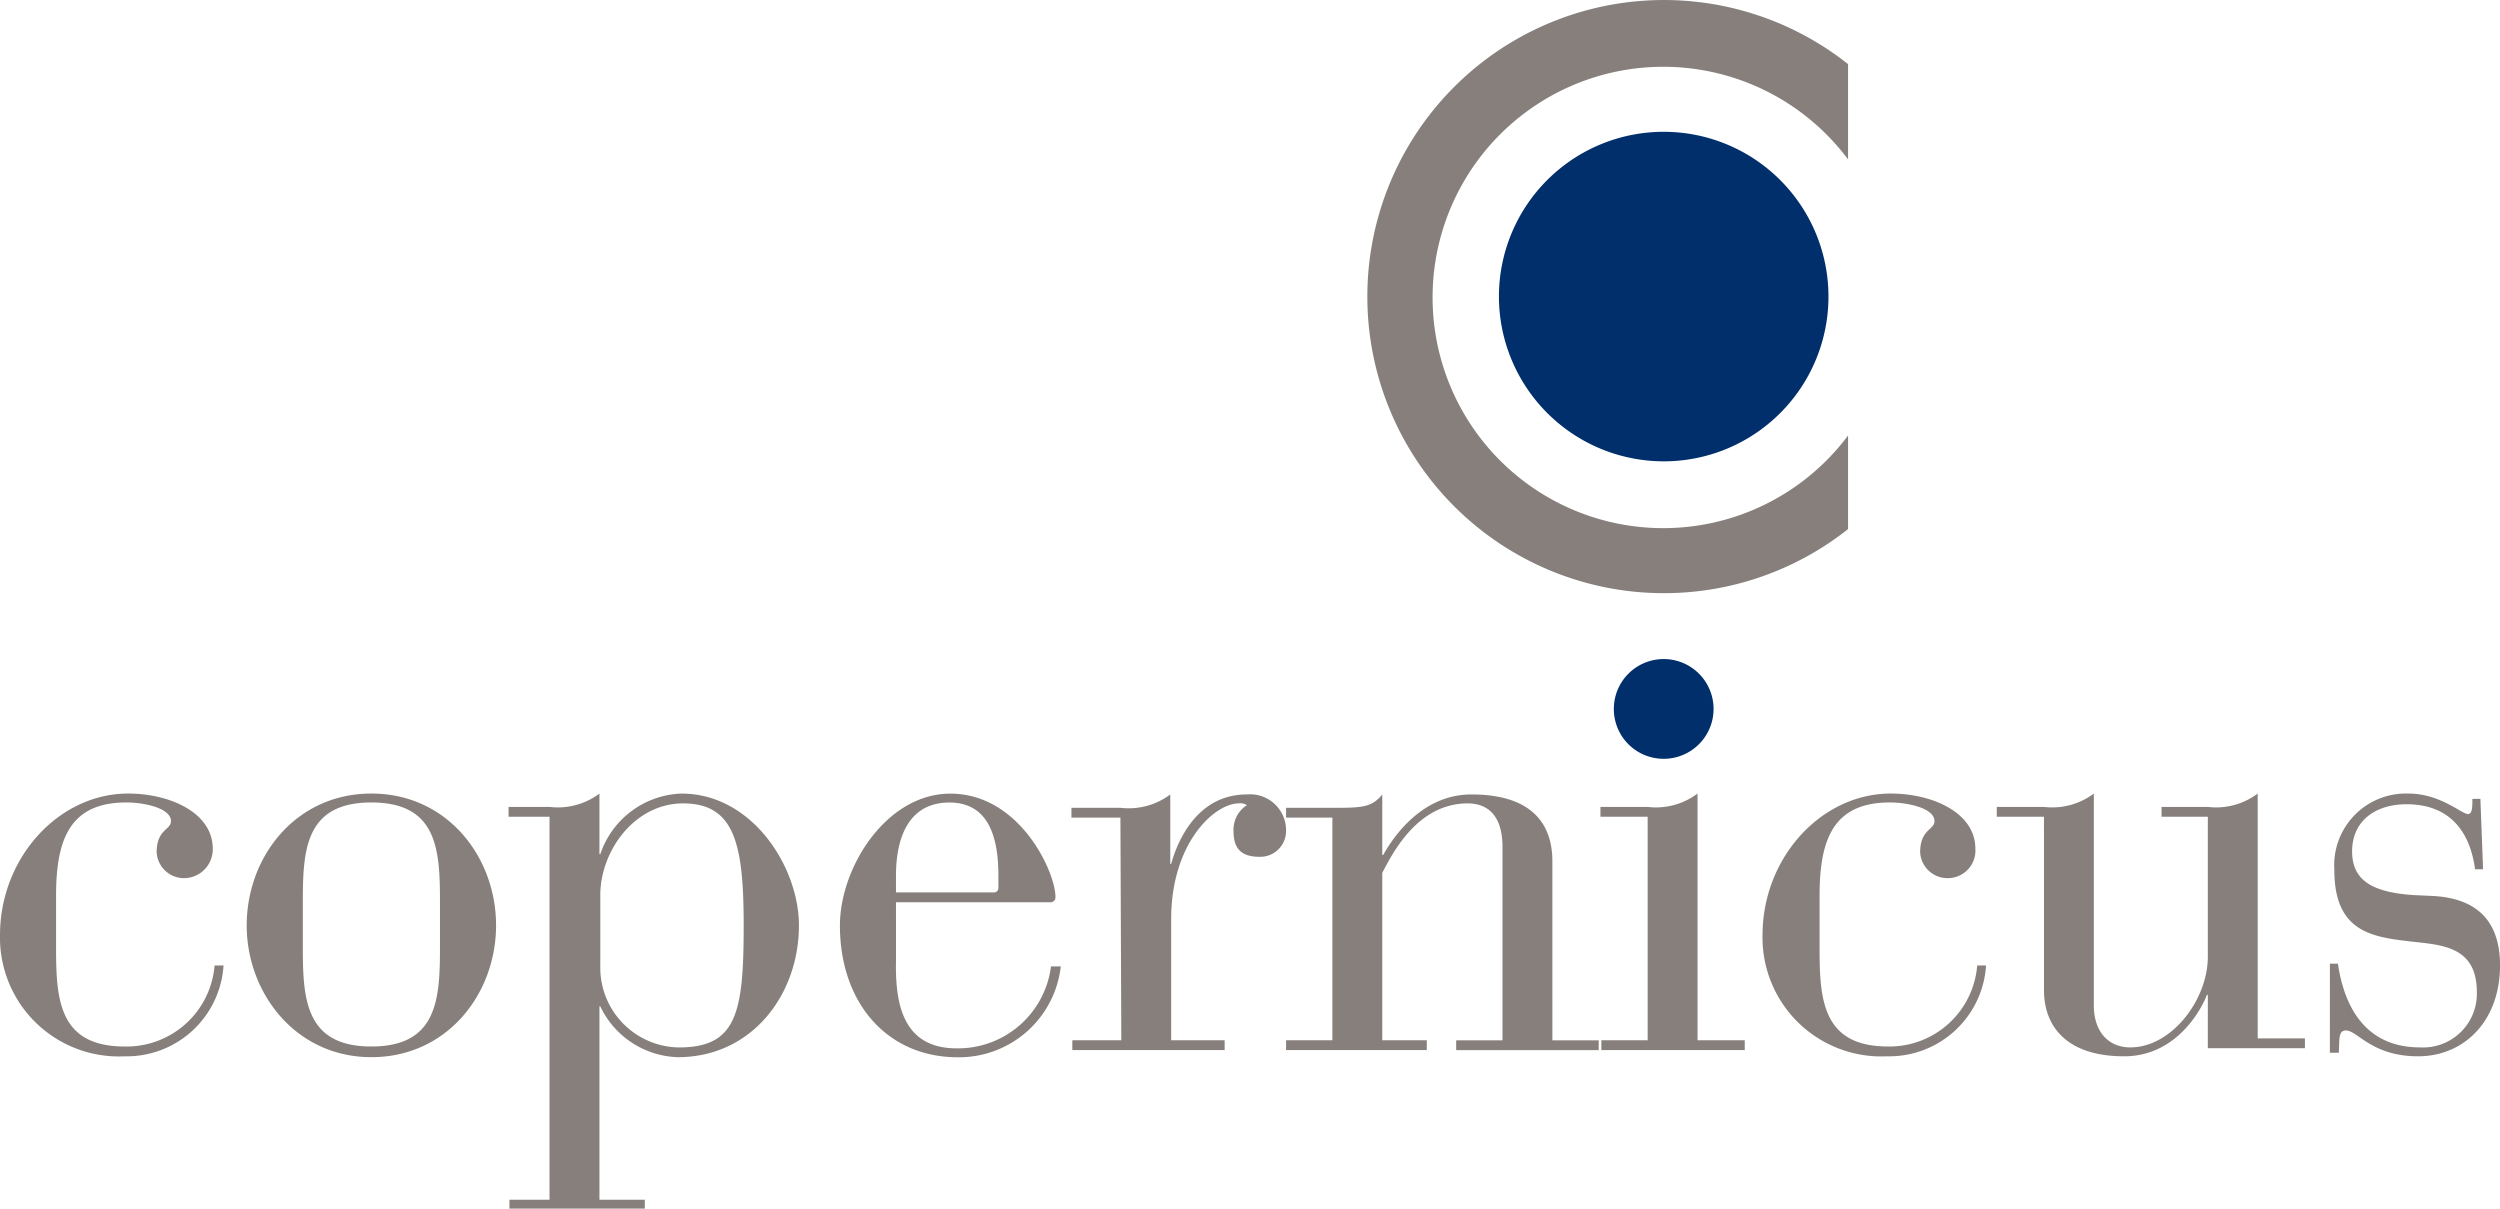
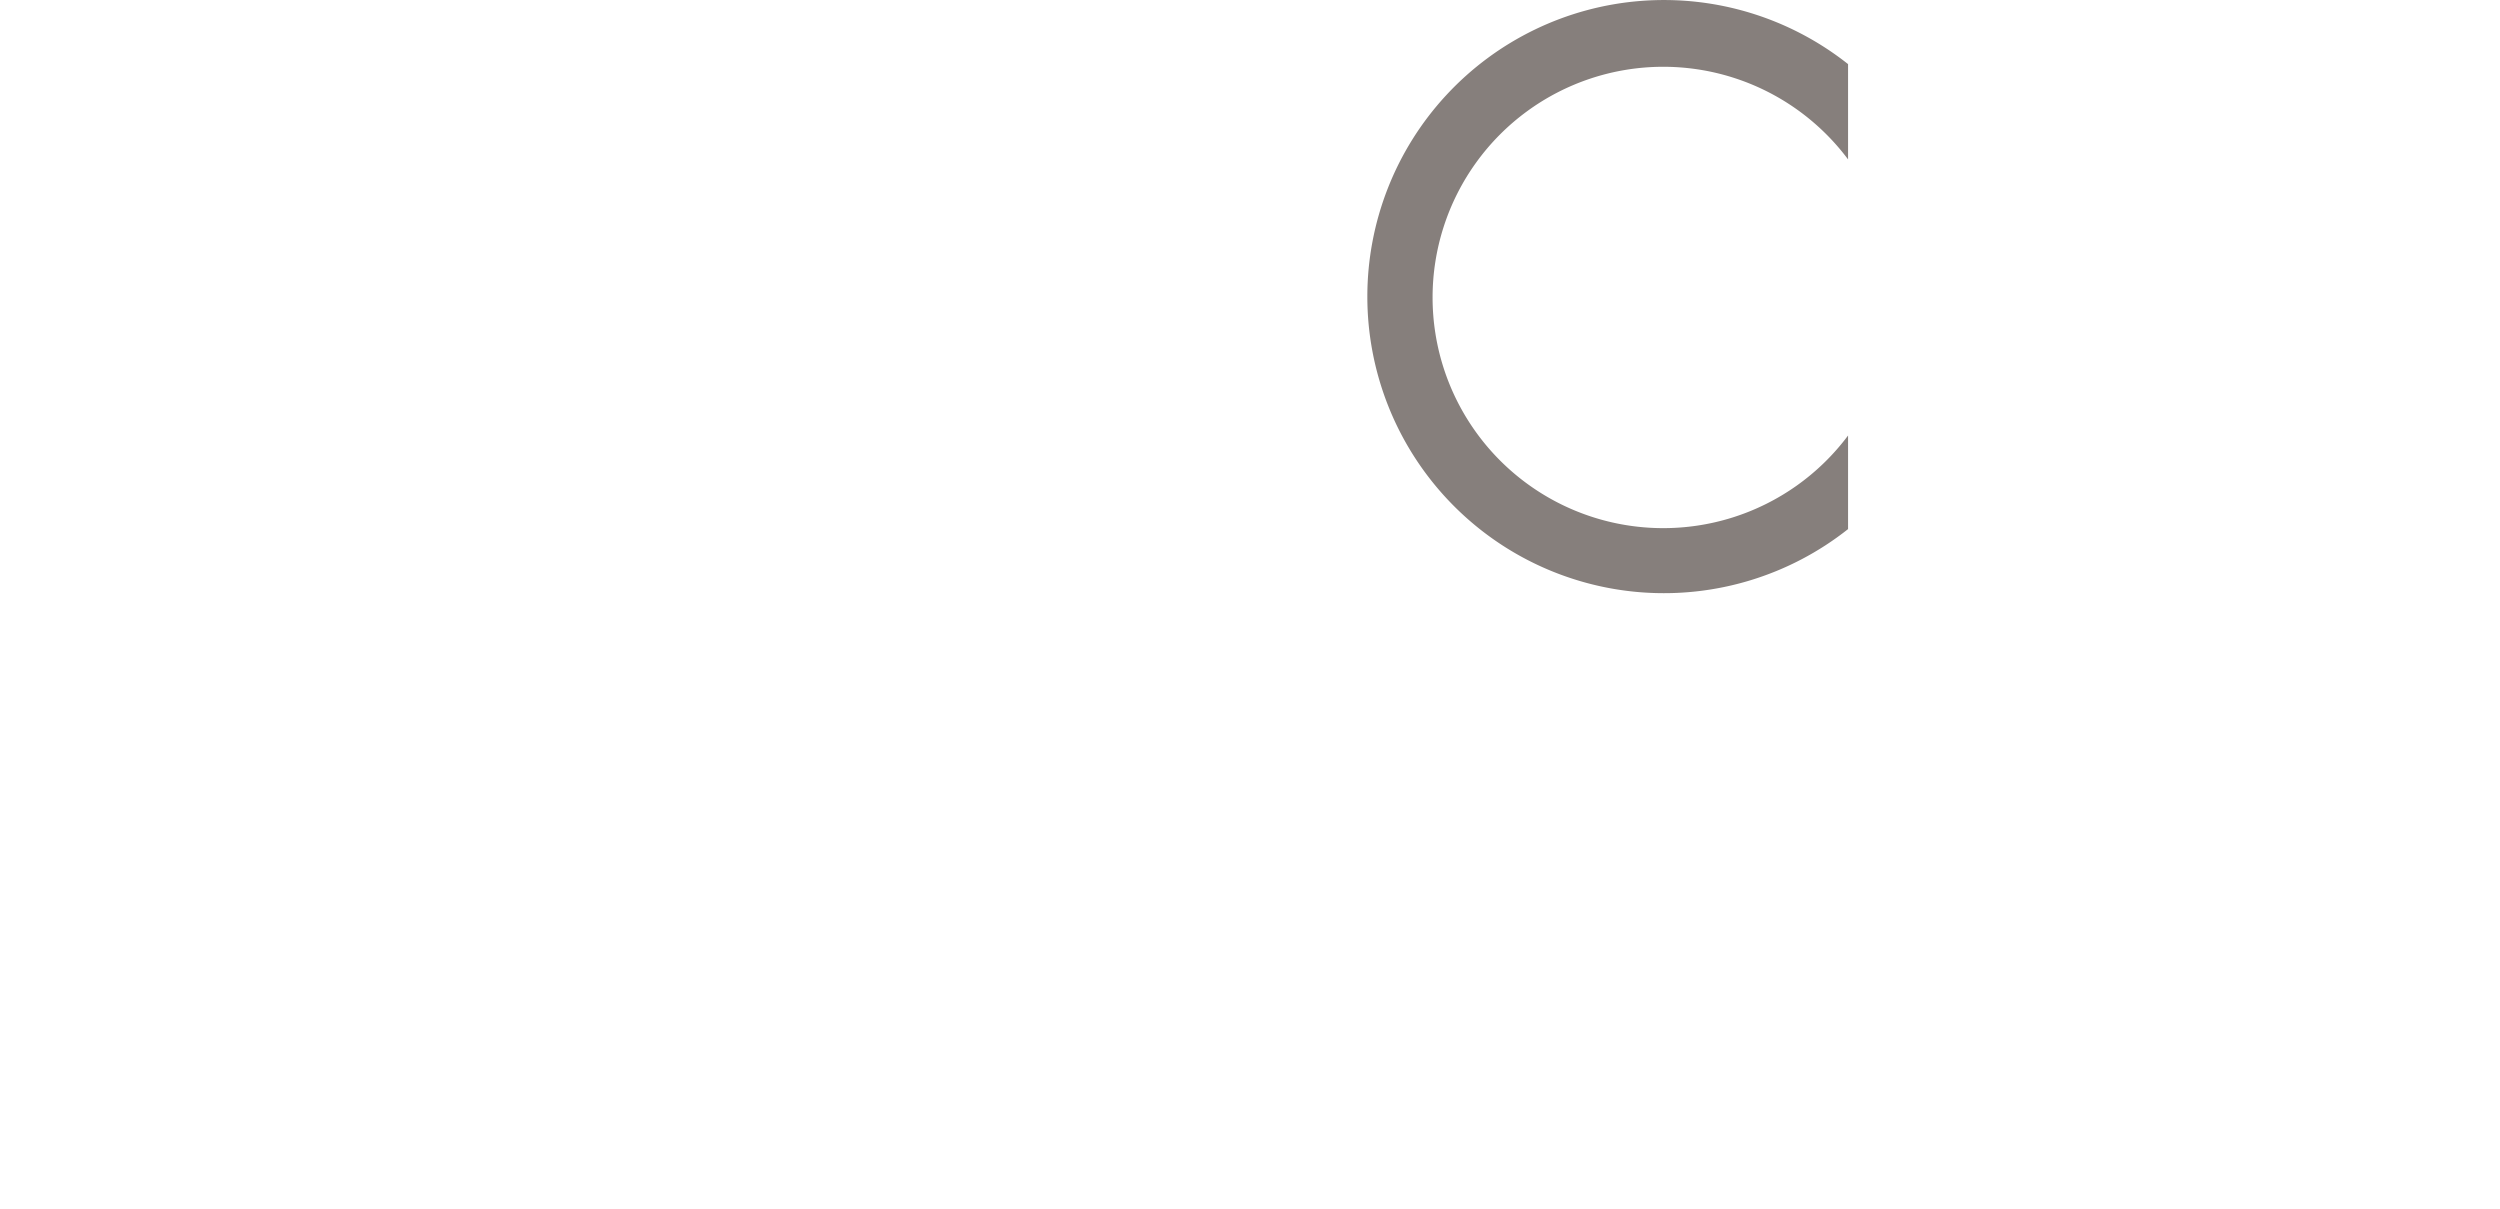
<svg xmlns="http://www.w3.org/2000/svg" id="Logo_copernicus-holding" width="174.745" height="84.478" viewBox="0 0 174.745 84.478">
-   <path id="Tracciato_298" data-name="Tracciato 298" d="M162.854,107.216h.623c.062-.872-.062-1.556.5-1.556.809,0,1.805,1.805,5.043,1.805s5.727-2.49,5.727-6.35c0-2.864-1.37-4.669-4.669-4.856l-1.37-.062c-2.739-.187-4.3-.934-4.3-3.05,0-2.179,1.681-3.3,3.8-3.3,3.237,0,4.482,2.179,4.794,4.544h.56l-.187-4.918h-.56v.187c0,.56-.062.872-.311.872-.436,0-1.93-1.432-4.171-1.432a5.015,5.015,0,0,0-5.167,5.354c0,4.3,2.615,4.669,5.292,4.98,2.179.249,4.669.311,4.669,3.548a3.759,3.759,0,0,1-3.984,3.86c-4.358,0-5.416-3.735-5.727-5.852h-.56Zm-19.983-4.358c0,2.428,1.494,4.607,5.6,4.607,3.673,0,5.416-3.3,5.79-4.3h.062V106.9h6.786v-.685h-3.3V89.1a4.838,4.838,0,0,1-3.486.934h-3.237v.685h3.237v9.774c0,3.05-2.552,6.35-5.416,6.35-1.556,0-2.552-1.121-2.552-2.926V89.1a4.838,4.838,0,0,1-3.486.934h-3.3v.685h3.3Zm-4.669-1.743a6.155,6.155,0,0,1-6.225,5.665c-4.607,0-4.793-3.3-4.793-6.91V96.259c0-3.922.934-6.537,4.918-6.537,1.183,0,3.113.374,3.113,1.307,0,.623-1,.56-1,2.179a1.914,1.914,0,0,0,1.93,1.805h0a1.931,1.931,0,0,0,1.93-2.054h0c0-2.552-3.05-3.86-5.914-3.86-4.856,0-8.964,4.482-8.964,9.9a8.308,8.308,0,0,0,8.715,8.466,6.784,6.784,0,0,0,6.91-6.35Zm-22.971,5.229h-3.3v.685h10.023v-.685h-3.3V89.1a4.838,4.838,0,0,1-3.486.934h-3.3v.685h3.3v15.626Zm-22.1,0H89.894v.685H99.73v-.685H96.617v-11.7c.747-1.432,2.49-4.856,5.976-4.856,1.307,0,2.428.747,2.428,3.05v13.509h-3.237v.685h9.961v-.685h-3.237V93.831c0-2.428-1.245-4.669-5.665-4.669-2.988,0-5.043,2.241-6.163,4.233h-.062V89.162c-.747.934-1.494.934-3.486.934H89.894v.685h3.237Zm-14.754,0H74.953v.685H85.6v-.685H81.863V97.878c0-5.354,3.05-8.093,4.731-8.093a.837.837,0,0,1,.56.125,2.036,2.036,0,0,0-.934,1.805c0,1.121.436,1.805,1.805,1.805a1.806,1.806,0,0,0,1.868-1.743V91.59a2.514,2.514,0,0,0-2.739-2.428c-3.362,0-4.793,3.05-5.292,4.856H81.8V89.162a4.838,4.838,0,0,1-3.486.934H74.891v.685h3.424ZM69.786,95.7a.318.318,0,0,1-.249.311h-6.91V94.827c0-2.615.872-5.1,3.735-5.1,2.739,0,3.424,2.428,3.424,5.1Zm-7.159,1H73.4a.349.349,0,0,0,.374-.311v-.062c0-1.743-2.49-7.221-7.346-7.221-4.482,0-7.719,5.167-7.719,9.213,0,5.478,3.362,9.213,8.217,9.213a7.156,7.156,0,0,0,7.221-6.35h-.685a6.546,6.546,0,0,1-6.6,5.727c-3.86,0-4.3-3.3-4.233-6.225Zm-20.668-.5c0-3.05,2.366-6.412,5.79-6.412,3.611,0,4.233,2.864,4.233,8.529,0,6.163-.5,8.529-4.544,8.529a5.581,5.581,0,0,1-5.478-5.727V96.2Zm-3.486,21.291H35.609v.623h9.462v-.623H41.9V103.979h.062a6.2,6.2,0,0,0,5.416,3.548c5.167,0,8.466-4.358,8.466-9.213,0-4.046-3.237-9.213-8.217-9.213a6.207,6.207,0,0,0-5.665,4.233H41.9V89.1a4.838,4.838,0,0,1-3.486.934H35.547v.685H38.41v26.769ZM30.753,99.87c0,3.611-.187,6.91-4.793,6.91s-4.793-3.3-4.793-6.91V96.633c0-3.611.187-6.91,4.793-6.91s4.793,3.3,4.793,6.91ZM17.244,98.313c0,4.731,3.424,9.213,8.715,9.213s8.715-4.42,8.715-9.213S31.251,89.1,25.96,89.1s-8.715,4.42-8.715,9.213M15,101.115a6.172,6.172,0,0,1-6.288,5.665c-4.607,0-4.793-3.3-4.793-6.91V96.259c0-3.922.934-6.537,4.918-6.537,1.183,0,3.113.374,3.113,1.307,0,.623-1,.56-1,2.179a1.914,1.914,0,0,0,1.93,1.805h0a2.02,2.02,0,0,0,1.992-2.054h0c0-2.552-3.05-3.86-5.914-3.86C4.109,89.1,0,93.582,0,99a8.308,8.308,0,0,0,8.715,8.466,6.784,6.784,0,0,0,6.91-6.35Z" transform="translate(0 -33.632)" fill="#867f7c" />
-   <path id="Tracciato_299" data-name="Tracciato 299" d="M184.686,80.972a3.486,3.486,0,1,0-3.486-3.486,3.48,3.48,0,0,0,3.486,3.486" transform="translate(-68.397 -27.933)" fill="#002f6c" />
-   <path id="Tracciato_300" data-name="Tracciato 300" d="M179.817,37.834A11.517,11.517,0,1,0,168.3,26.317a11.531,11.531,0,0,0,11.517,11.517" transform="translate(-63.528 -5.587)" fill="#002f6c" />
  <path id="Tracciato_301" data-name="Tracciato 301" d="M187.117,30.442a16.124,16.124,0,1,1,0-19.3V4.482a20.73,20.73,0,1,0,0,32.5Z" transform="translate(-57.941 0)" fill="#867f7c" />
</svg>